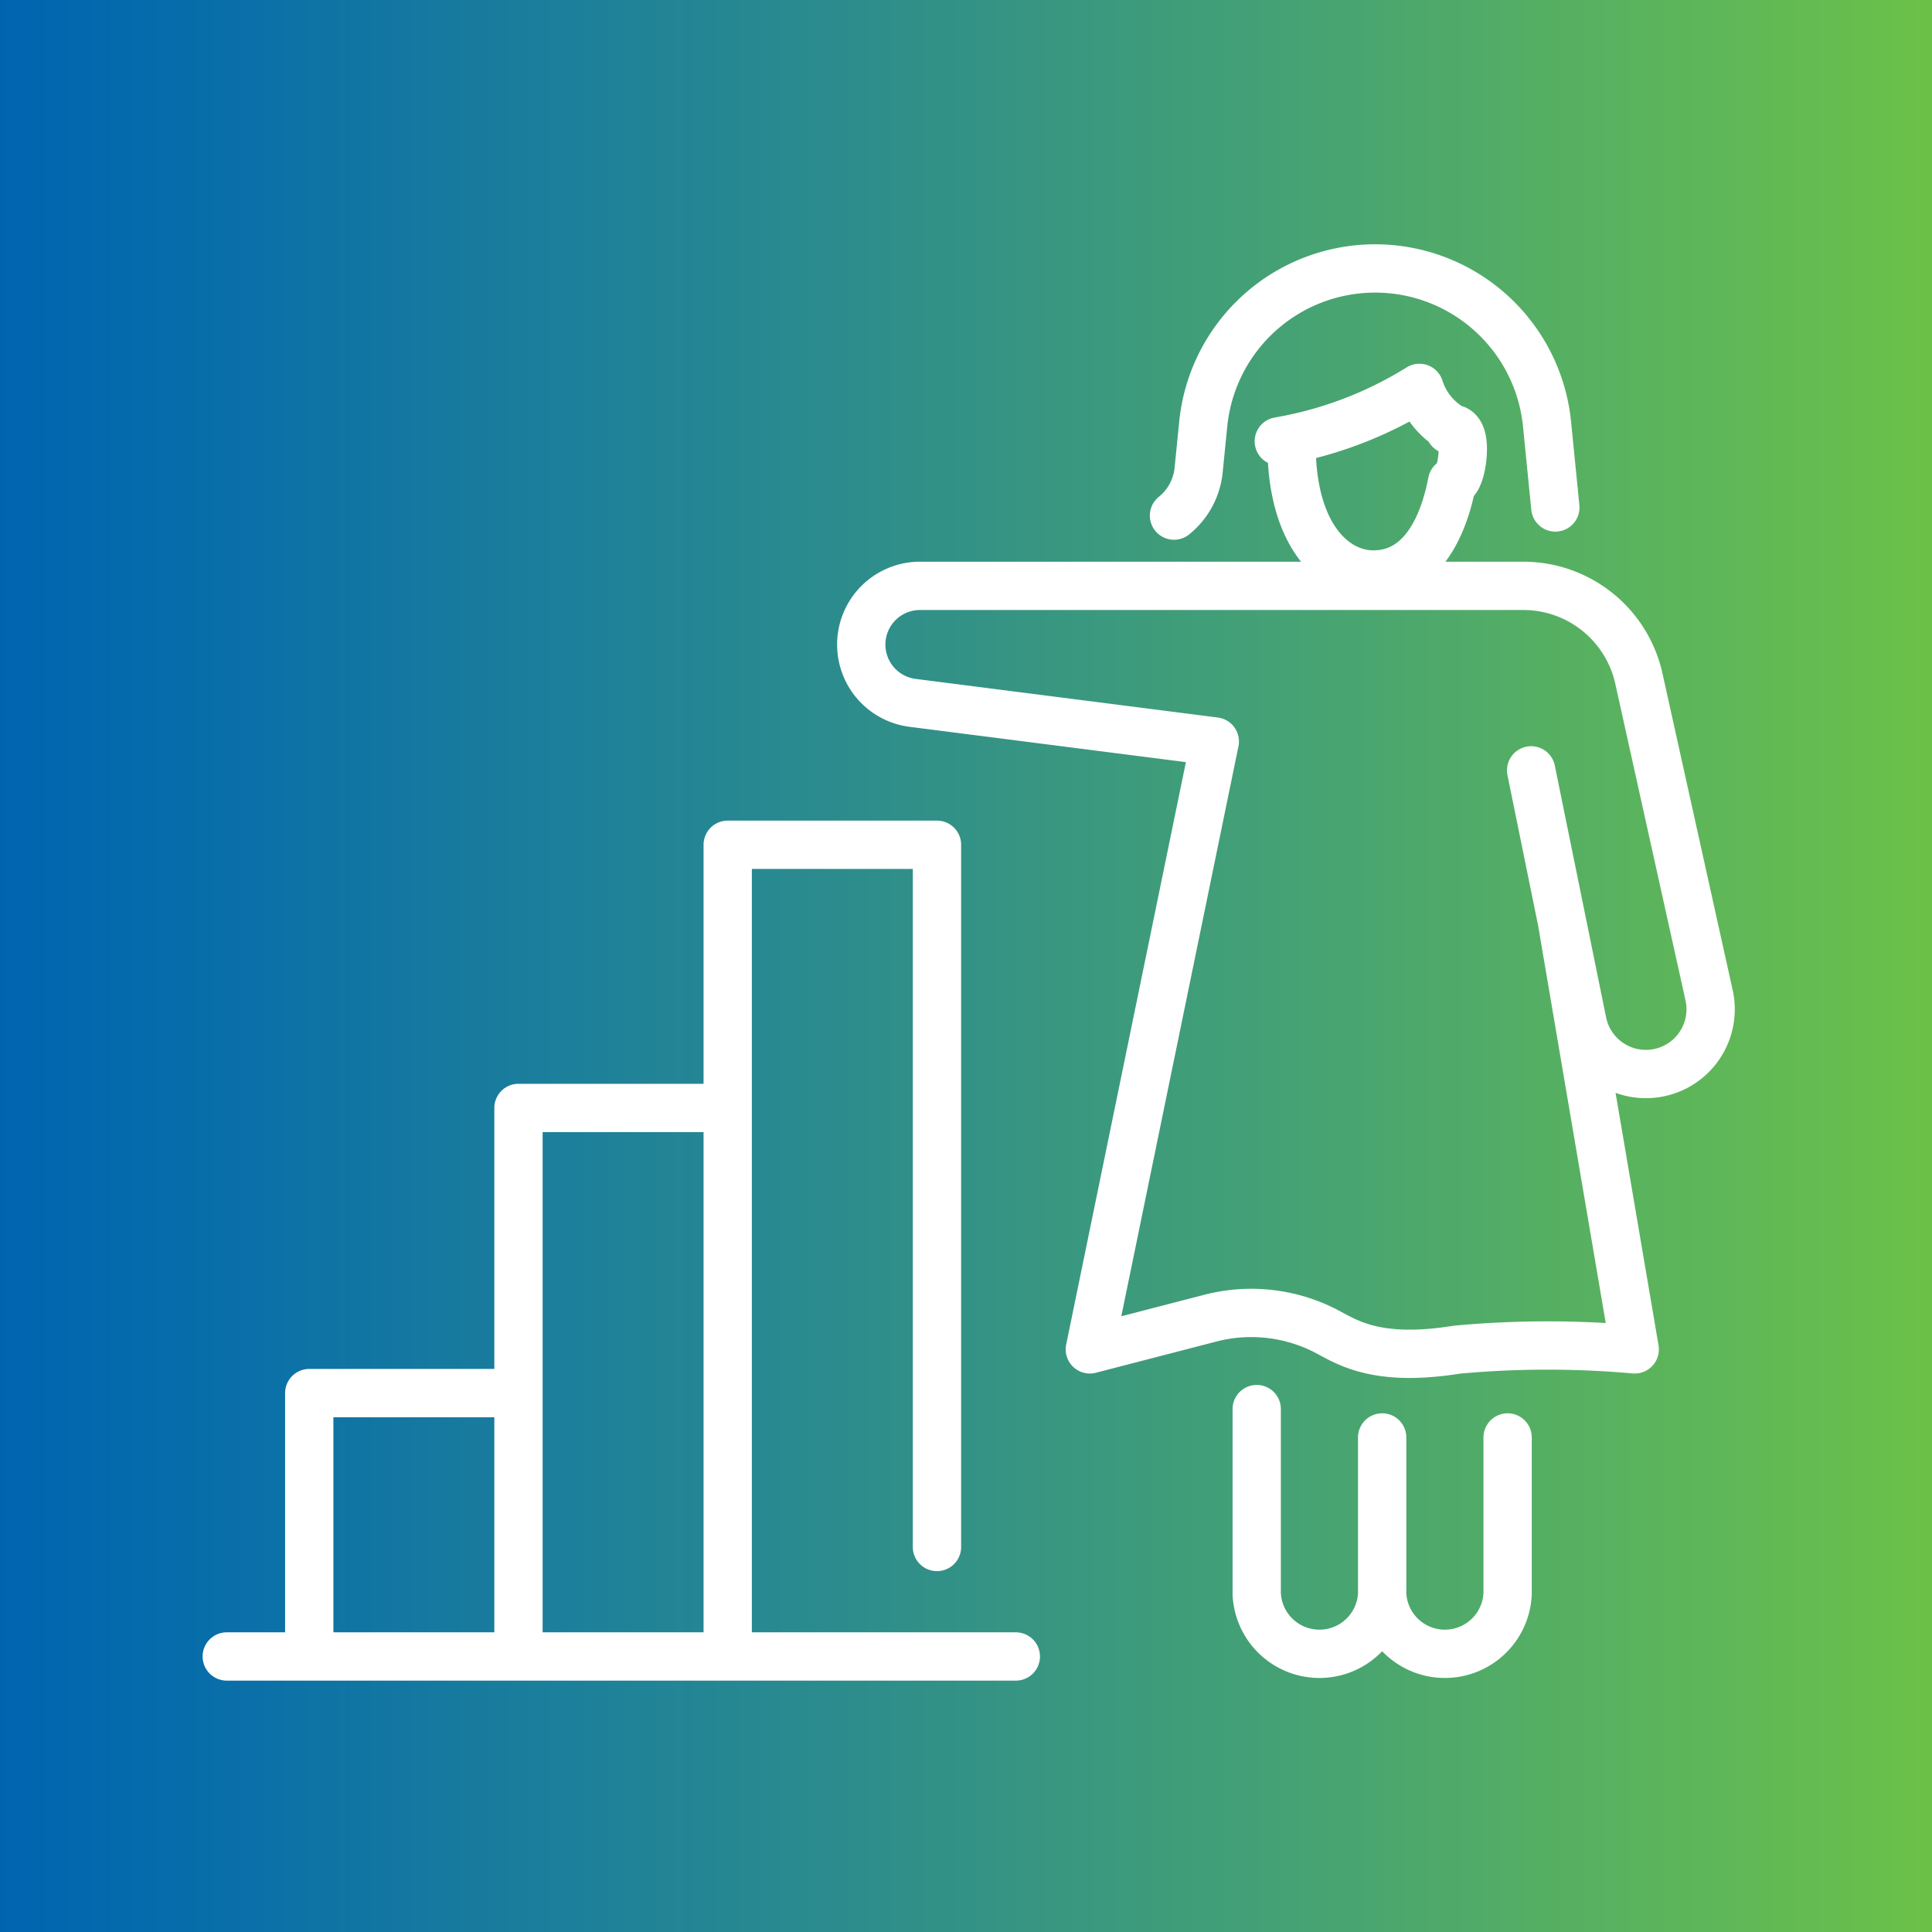
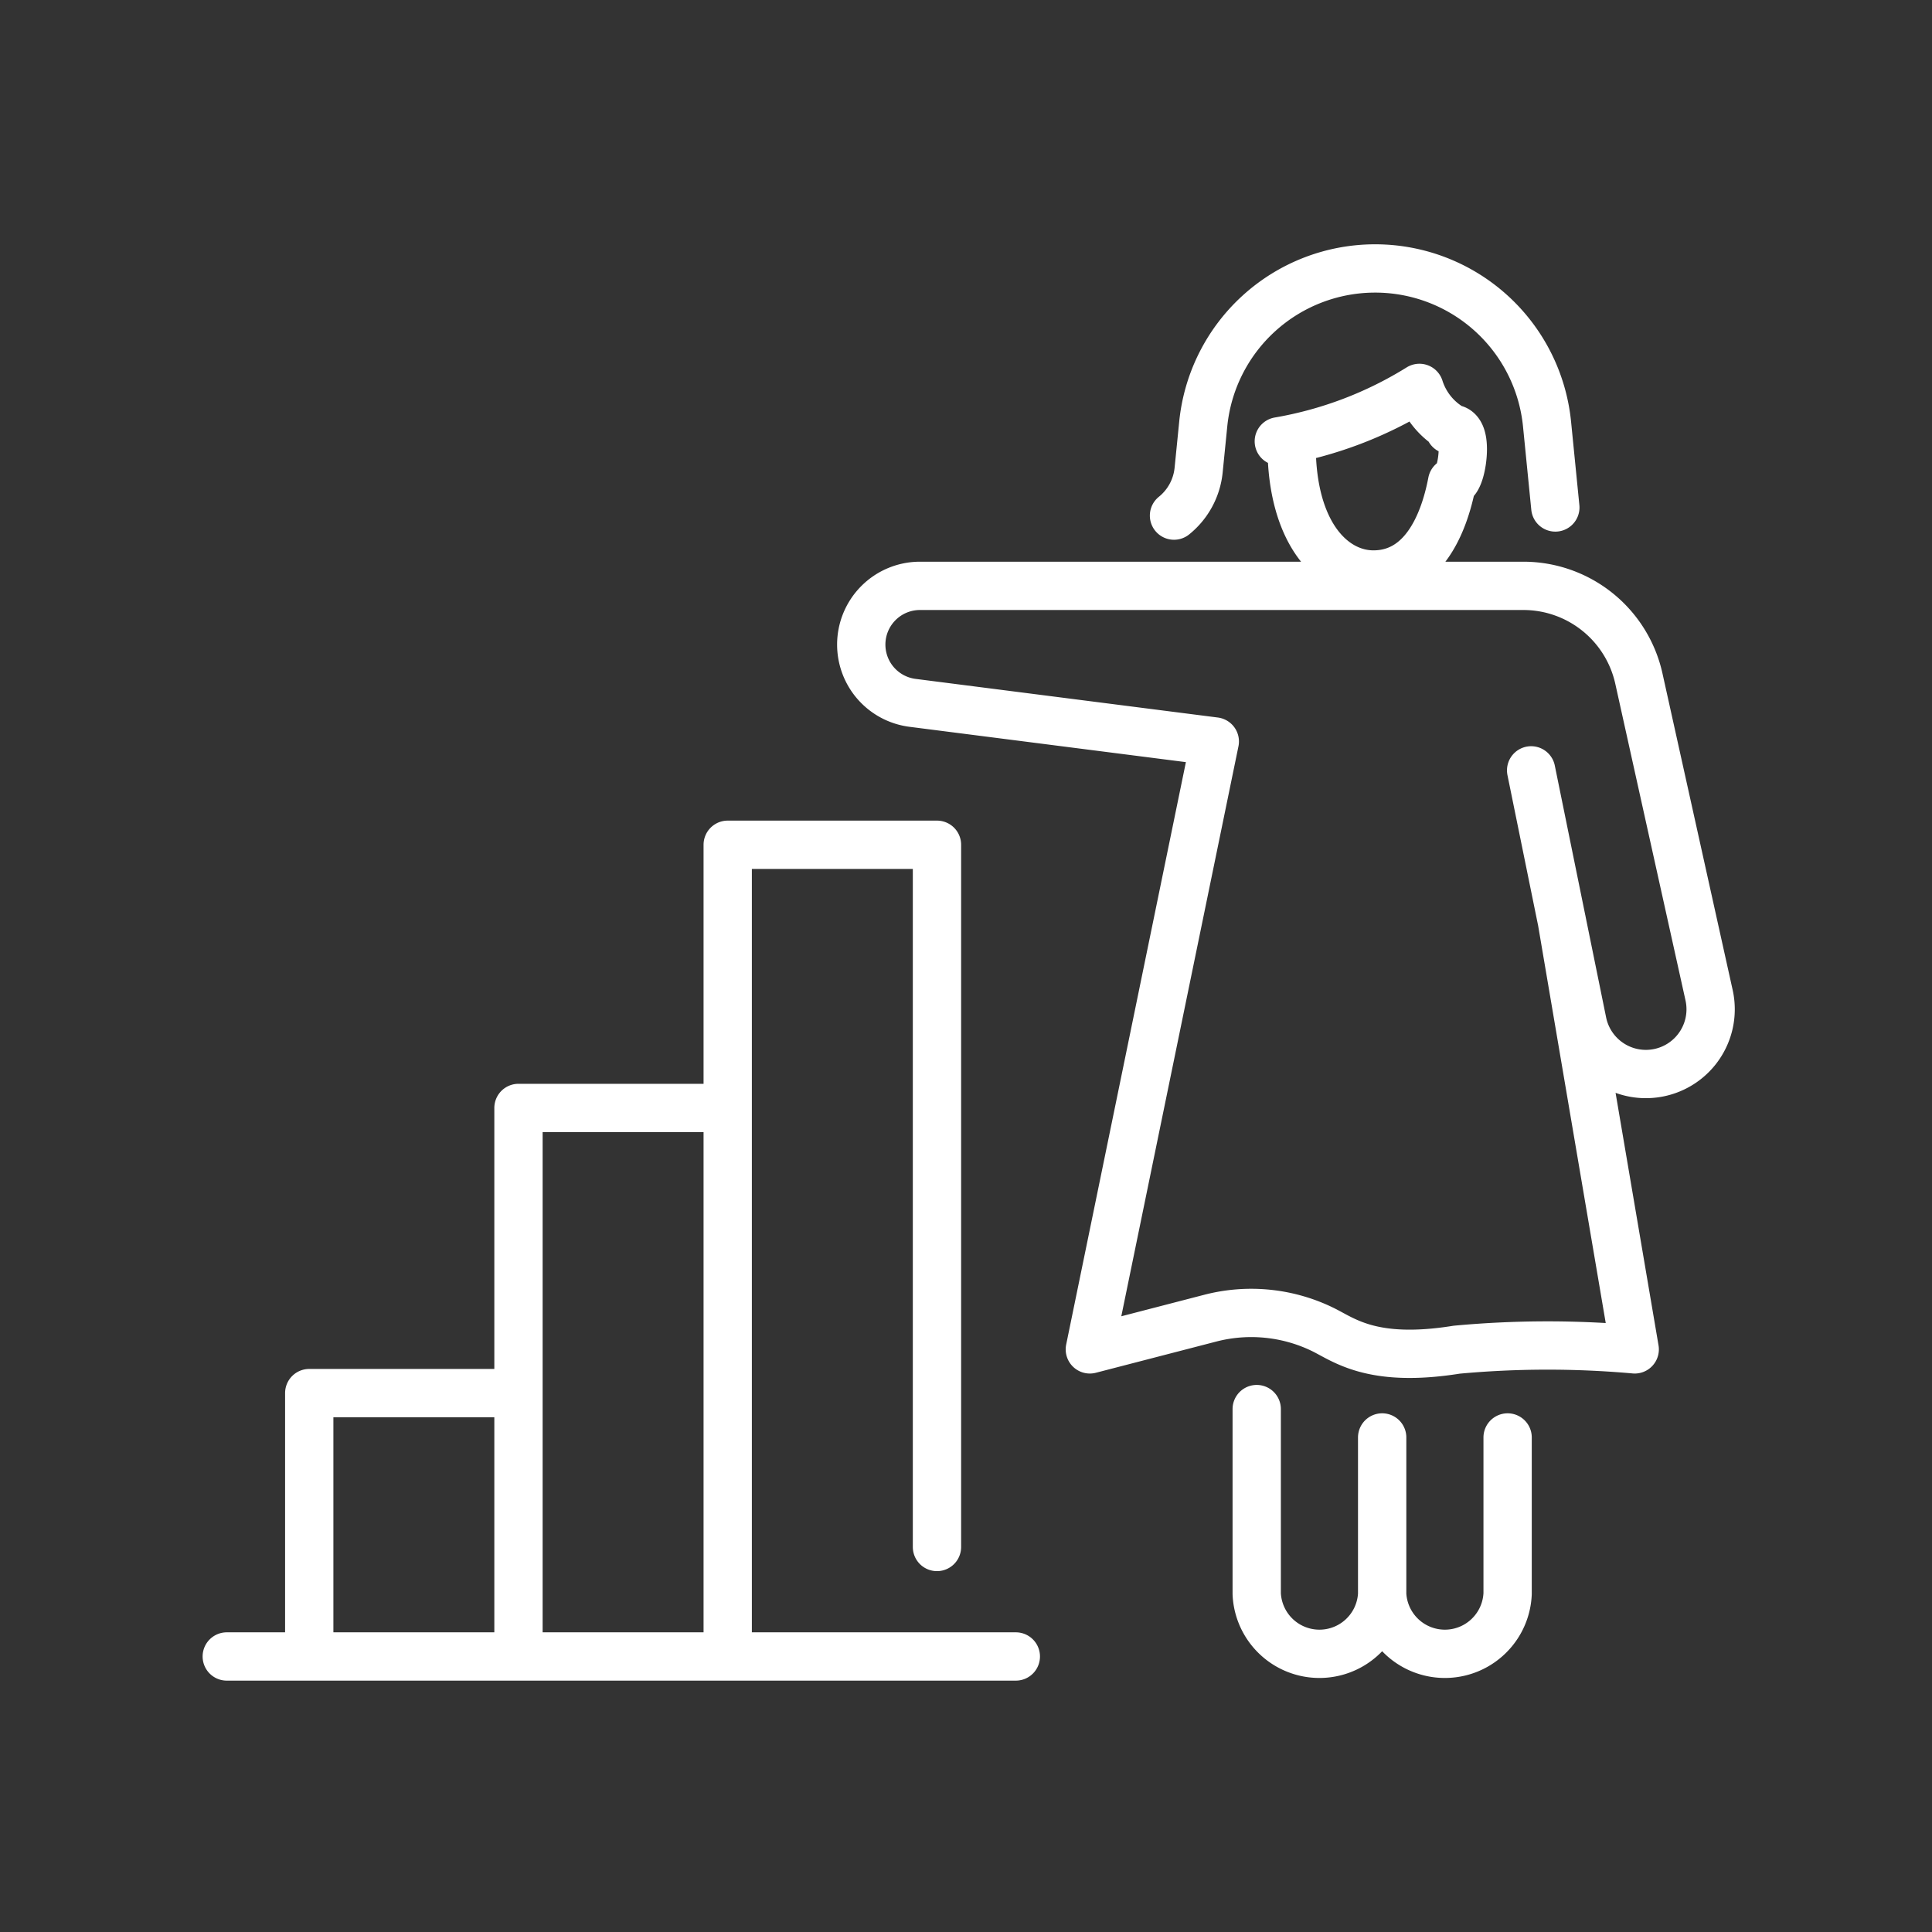
<svg xmlns="http://www.w3.org/2000/svg" width="80" height="80" viewBox="0 0 80 80">
  <rect x="0" y="0" width="80" height="80" fill="#333333" stroke="none" />
  <defs>
    <clipPath id="clip-path">
-       <path id="Path_25623" data-name="Path 25623" d="M0,17.638H80v-80H0Z" transform="translate(0 62.362)" fill="none" />
-     </clipPath>
+       </clipPath>
    <linearGradient id="linear-gradient" y1="1" x2="1" y2="1" gradientUnits="objectBoundingBox">
      <stop offset="0" stop-color="#0064b0" />
      <stop offset="0.1" stop-color="#076daa" />
      <stop offset="0.2" stop-color="#1276a2" />
      <stop offset="0.3" stop-color="#1d809a" />
      <stop offset="0.4" stop-color="#288990" />
      <stop offset="0.5" stop-color="#339286" />
      <stop offset="0.6" stop-color="#3e9c7b" />
      <stop offset="0.7" stop-color="#49a570" />
      <stop offset="0.8" stop-color="#55af63" />
      <stop offset="0.9" stop-color="#60b856" />
      <stop offset="1" stop-color="#6cc247" />
    </linearGradient>
    <clipPath id="clip-path-2">
      <path id="Path_25626" data-name="Path 25626" d="M0,19.36H66.629V-45.777H0Z" transform="translate(-1.748 42.301)" fill="none" />
    </clipPath>
  </defs>
  <g id="Group_159472" data-name="Group 159472" transform="translate(-508 -13277)">
    <g id="Group_159255" data-name="Group 159255" transform="translate(508 13277)" clip-path="url(#clip-path)">
      <g id="Group_159254" data-name="Group 159254" transform="translate(0 0)">
        <path id="Path_25622" data-name="Path 25622" d="M0-62.362H80v80H0Z" transform="translate(0 62.362)" fill="url(#linear-gradient)" />
      </g>
    </g>
    <g id="Group_159260" data-name="Group 159260" transform="translate(516.748 13333.253)">
      <g id="Group_159259" data-name="Group 159259" transform="translate(0 -45.777)" clip-path="url(#clip-path-2)">
        <g id="Group_159258" data-name="Group 159258" transform="translate(0.642 0.641)">
          <path id="Path_25625" data-name="Path 25625" d="M10.569,10.694v6.473a2.6,2.6,0,0,0,5.195,0V10.694M5.375,9.519v7.648a2.6,2.6,0,0,0,5.195,0V10.694m7.437-21.4,3.02,17.753a40.766,40.766,0,0,0-7.373.013c-3.514.563-4.67-.415-5.554-.843a6.756,6.756,0,0,0-4.65-.462L-1.535,7.047,3.639-18.125l-12.519-1.6A2.431,2.431,0,0,1-11-22.137,2.431,2.431,0,0,1-8.57-24.569H16.412A4.9,4.9,0,0,1,21.2-20.727l2.907,13.11a2.681,2.681,0,0,1-2.617,3.262A2.681,2.681,0,0,1,18.863-6.5L16.738-16.929M6.819-30.395c0,3.717,1.735,5.356,3.387,5.356,1.987,0,2.9-1.947,3.259-3.829h.013c.239,0,.431-.753.431-1.362s-.193-.842-.431-.842a.209.209,0,0,0-.114.04m4.376,3.217-.343-3.45a7.153,7.153,0,0,0-7.12-6.447,7.153,7.153,0,0,0-7.117,6.447l-.19,1.9a2.771,2.771,0,0,1-1.02,1.887m11.529-3.6a2.977,2.977,0,0,1-1.367-1.688,16.209,16.209,0,0,1-5.822,2.212M-37.273,19.763H-4.6m-20.594-.714V8.857h-8.664V19.05m17.328,0v-22h-8.664v22m17.329-3.821V-13.848h-8.665v32.9" transform="translate(37.273 37.711)" fill="none" stroke="#fff" stroke-linecap="round" stroke-linejoin="round" stroke-width="2" />
        </g>
      </g>
    </g>
  </g>
</svg>